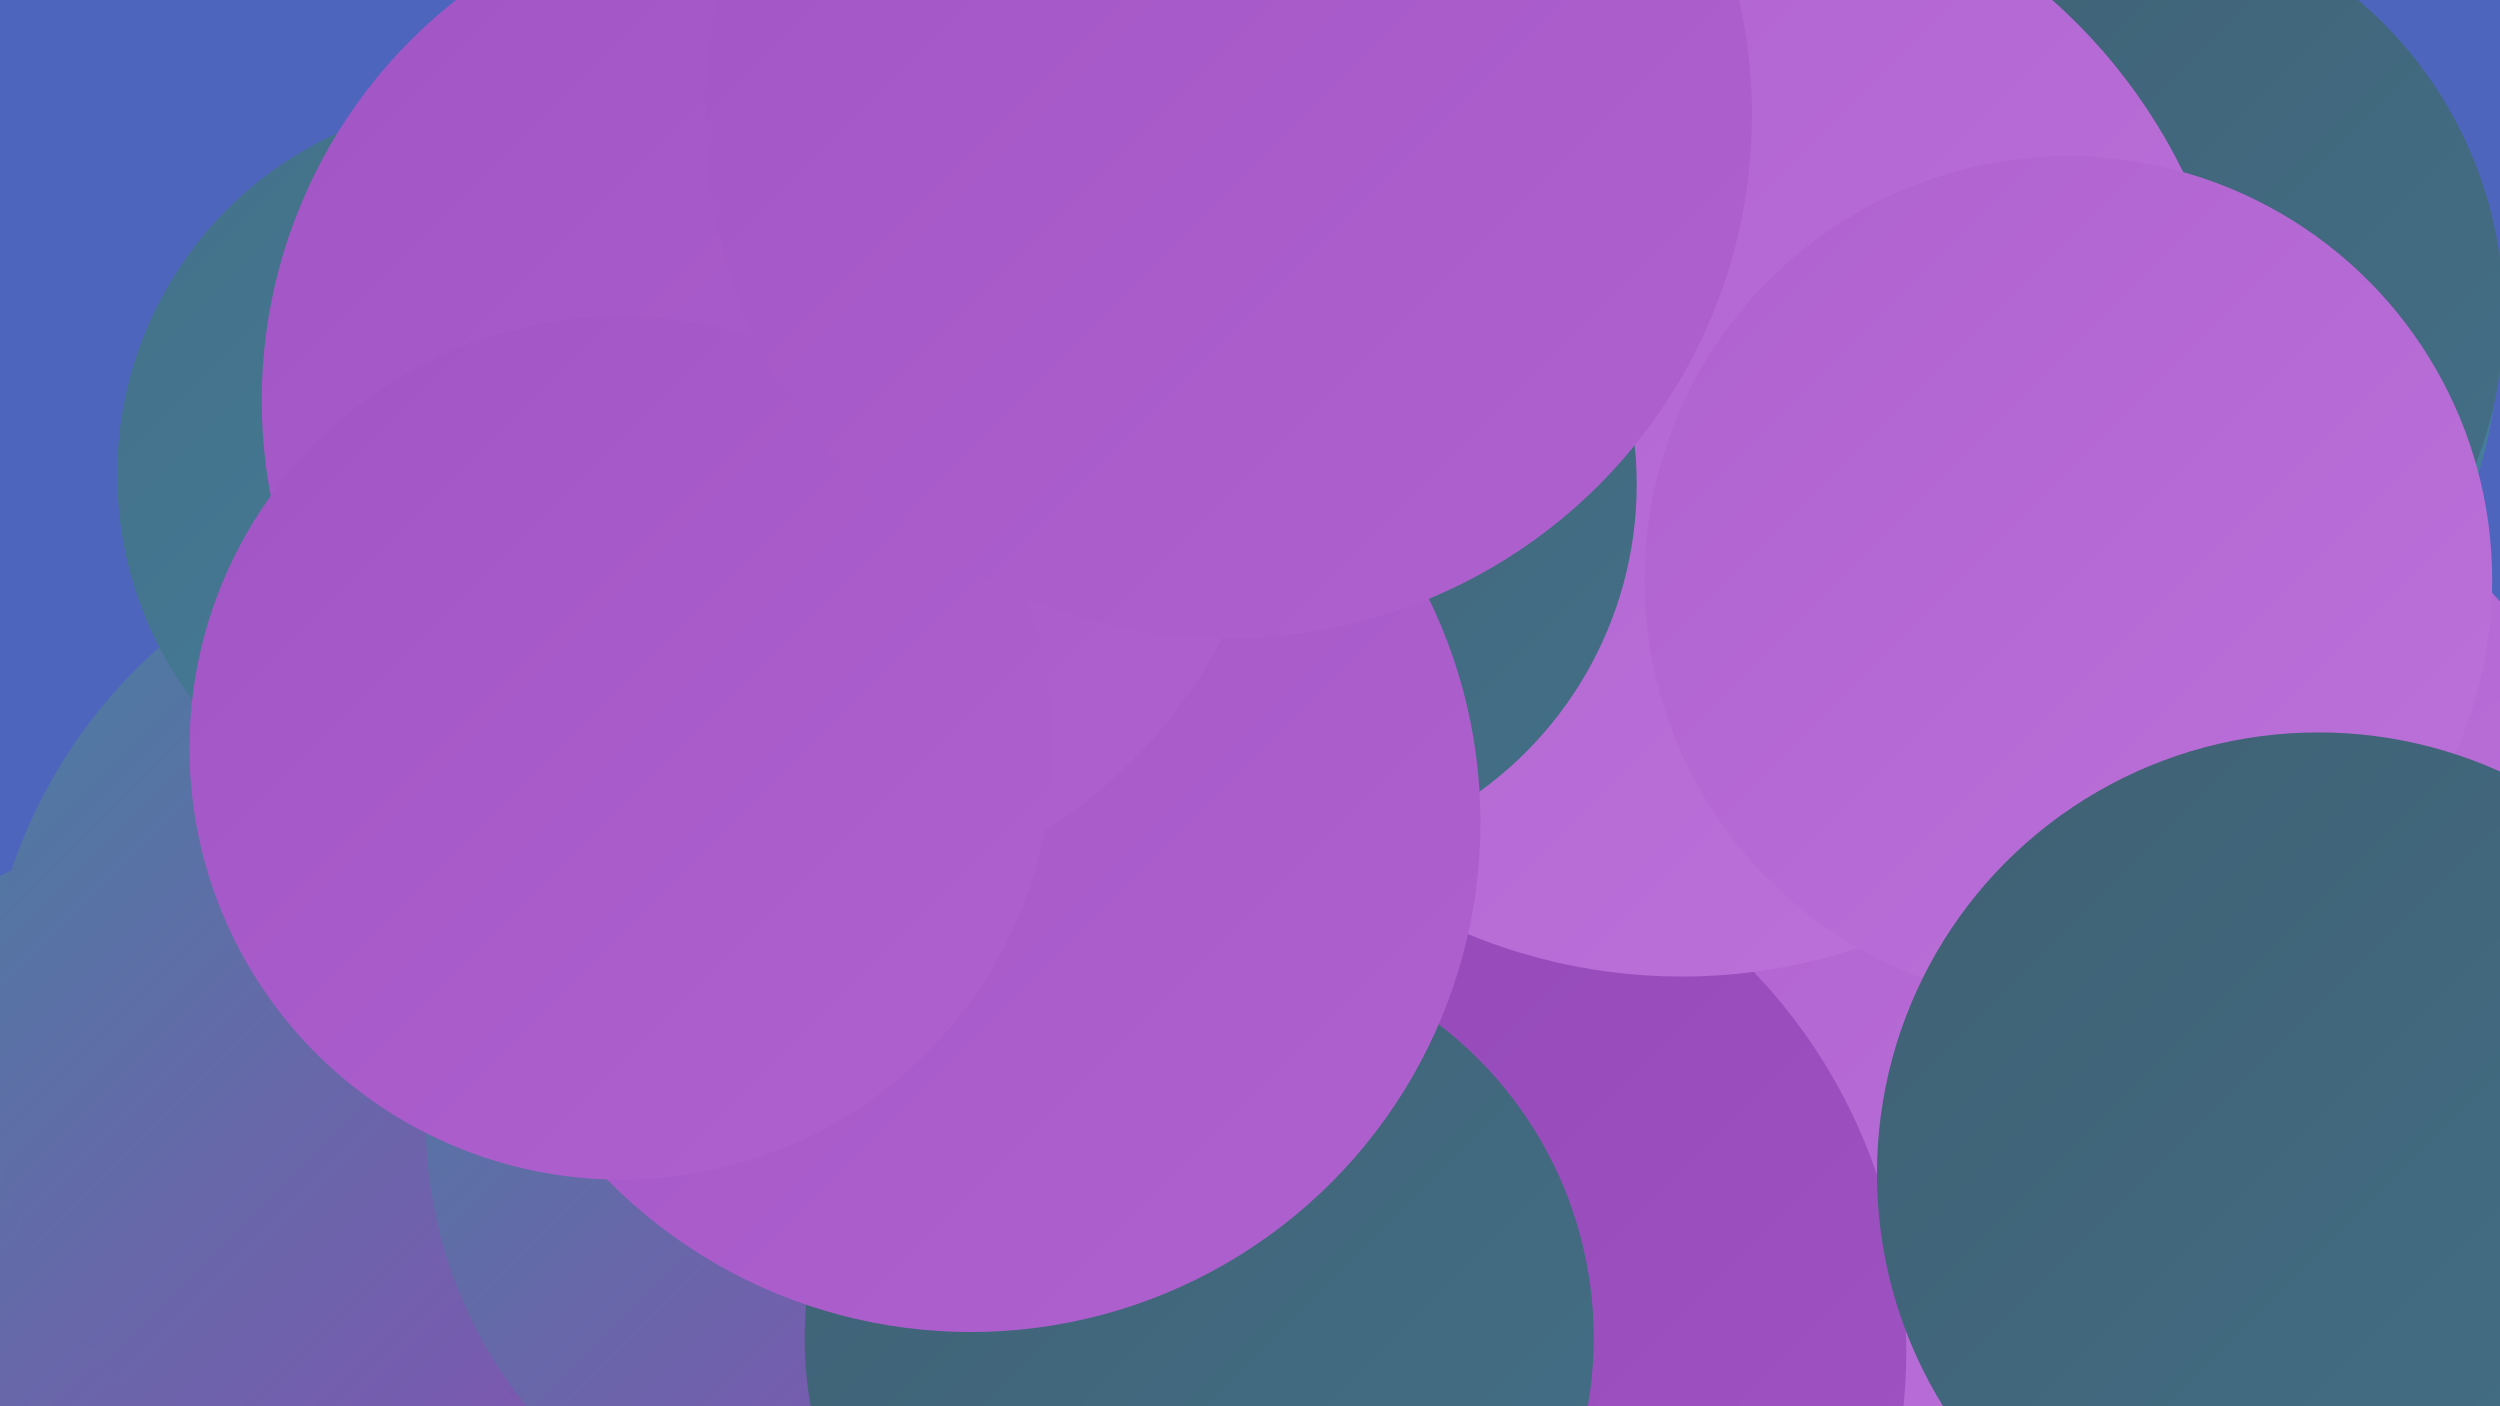
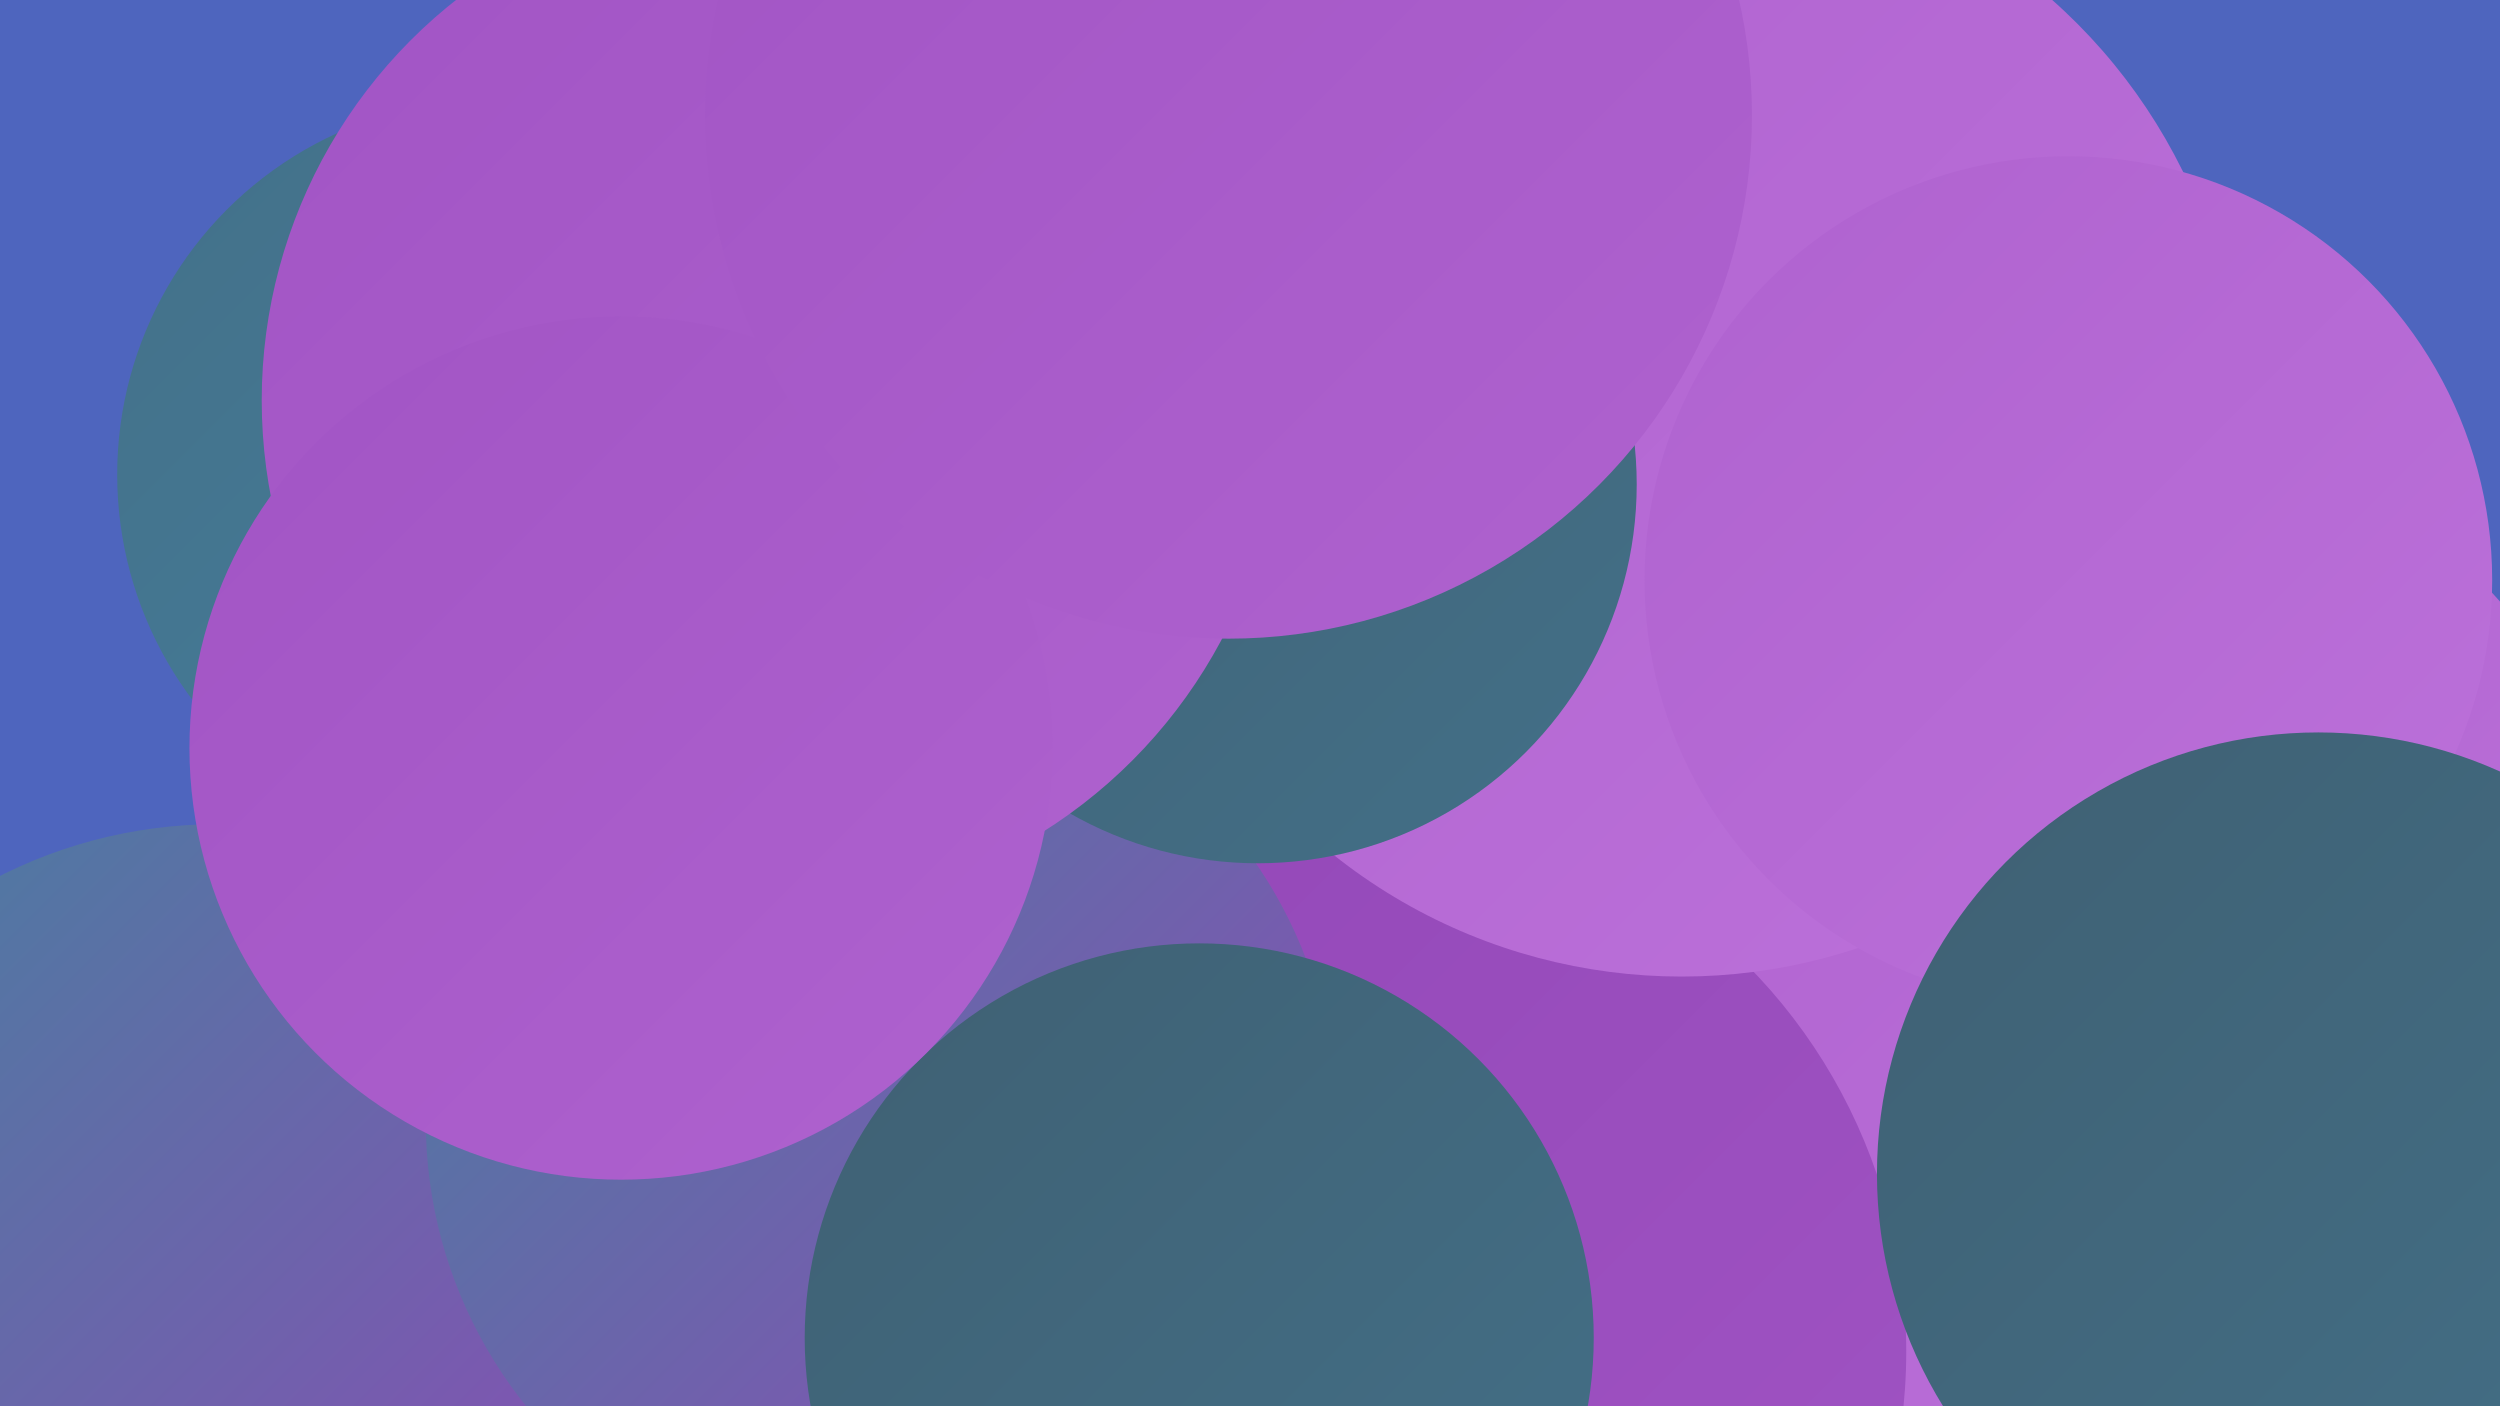
<svg xmlns="http://www.w3.org/2000/svg" width="1280" height="720">
  <defs>
    <linearGradient id="grad0" x1="0%" y1="0%" x2="100%" y2="100%">
      <stop offset="0%" style="stop-color:#3f6073;stop-opacity:1" />
      <stop offset="100%" style="stop-color:#437088;stop-opacity:1" />
    </linearGradient>
    <linearGradient id="grad1" x1="0%" y1="0%" x2="100%" y2="100%">
      <stop offset="0%" style="stop-color:#437088;stop-opacity:1" />
      <stop offset="100%" style="stop-color:#46809f;stop-opacity:1" />
    </linearGradient>
    <linearGradient id="grad2" x1="0%" y1="0%" x2="100%" y2="100%">
      <stop offset="0%" style="stop-color:#46809f;stop-opacity:1" />
      <stop offset="100%" style="stop-color:#9247b7;stop-opacity:1" />
    </linearGradient>
    <linearGradient id="grad3" x1="0%" y1="0%" x2="100%" y2="100%">
      <stop offset="0%" style="stop-color:#9247b7;stop-opacity:1" />
      <stop offset="100%" style="stop-color:#a154c4;stop-opacity:1" />
    </linearGradient>
    <linearGradient id="grad4" x1="0%" y1="0%" x2="100%" y2="100%">
      <stop offset="0%" style="stop-color:#a154c4;stop-opacity:1" />
      <stop offset="100%" style="stop-color:#af62cf;stop-opacity:1" />
    </linearGradient>
    <linearGradient id="grad5" x1="0%" y1="0%" x2="100%" y2="100%">
      <stop offset="0%" style="stop-color:#af62cf;stop-opacity:1" />
      <stop offset="100%" style="stop-color:#bc71da;stop-opacity:1" />
    </linearGradient>
    <linearGradient id="grad6" x1="0%" y1="0%" x2="100%" y2="100%">
      <stop offset="0%" style="stop-color:#bc71da;stop-opacity:1" />
      <stop offset="100%" style="stop-color:#3f6073;stop-opacity:1" />
    </linearGradient>
  </defs>
  <rect width="1280" height="720" fill="#4e65be" />
  <circle cx="111" cy="668" r="246" fill="url(#grad2)" />
  <circle cx="632" cy="176" r="232" fill="url(#grad4)" />
-   <circle cx="828" cy="590" r="240" fill="url(#grad0)" />
  <circle cx="645" cy="390" r="191" fill="url(#grad4)" />
-   <circle cx="1054" cy="176" r="225" fill="url(#grad1)" />
-   <circle cx="1071" cy="161" r="211" fill="url(#grad0)" />
-   <circle cx="257" cy="530" r="265" fill="url(#grad2)" />
  <circle cx="1077" cy="489" r="272" fill="url(#grad5)" />
  <circle cx="252" cy="243" r="192" fill="url(#grad1)" />
  <circle cx="695" cy="692" r="281" fill="url(#grad3)" />
  <circle cx="451" cy="574" r="233" fill="url(#grad2)" />
  <circle cx="861" cy="214" r="286" fill="url(#grad5)" />
  <circle cx="644" cy="248" r="194" fill="url(#grad0)" />
  <circle cx="614" cy="685" r="202" fill="url(#grad0)" />
-   <circle cx="497" cy="421" r="261" fill="url(#grad4)" />
  <circle cx="395" cy="205" r="261" fill="url(#grad4)" />
  <circle cx="1059" cy="297" r="217" fill="url(#grad5)" />
  <circle cx="1187" cy="601" r="226" fill="url(#grad0)" />
  <circle cx="318" cy="383" r="221" fill="url(#grad4)" />
  <circle cx="629" cy="59" r="268" fill="url(#grad4)" />
</svg>